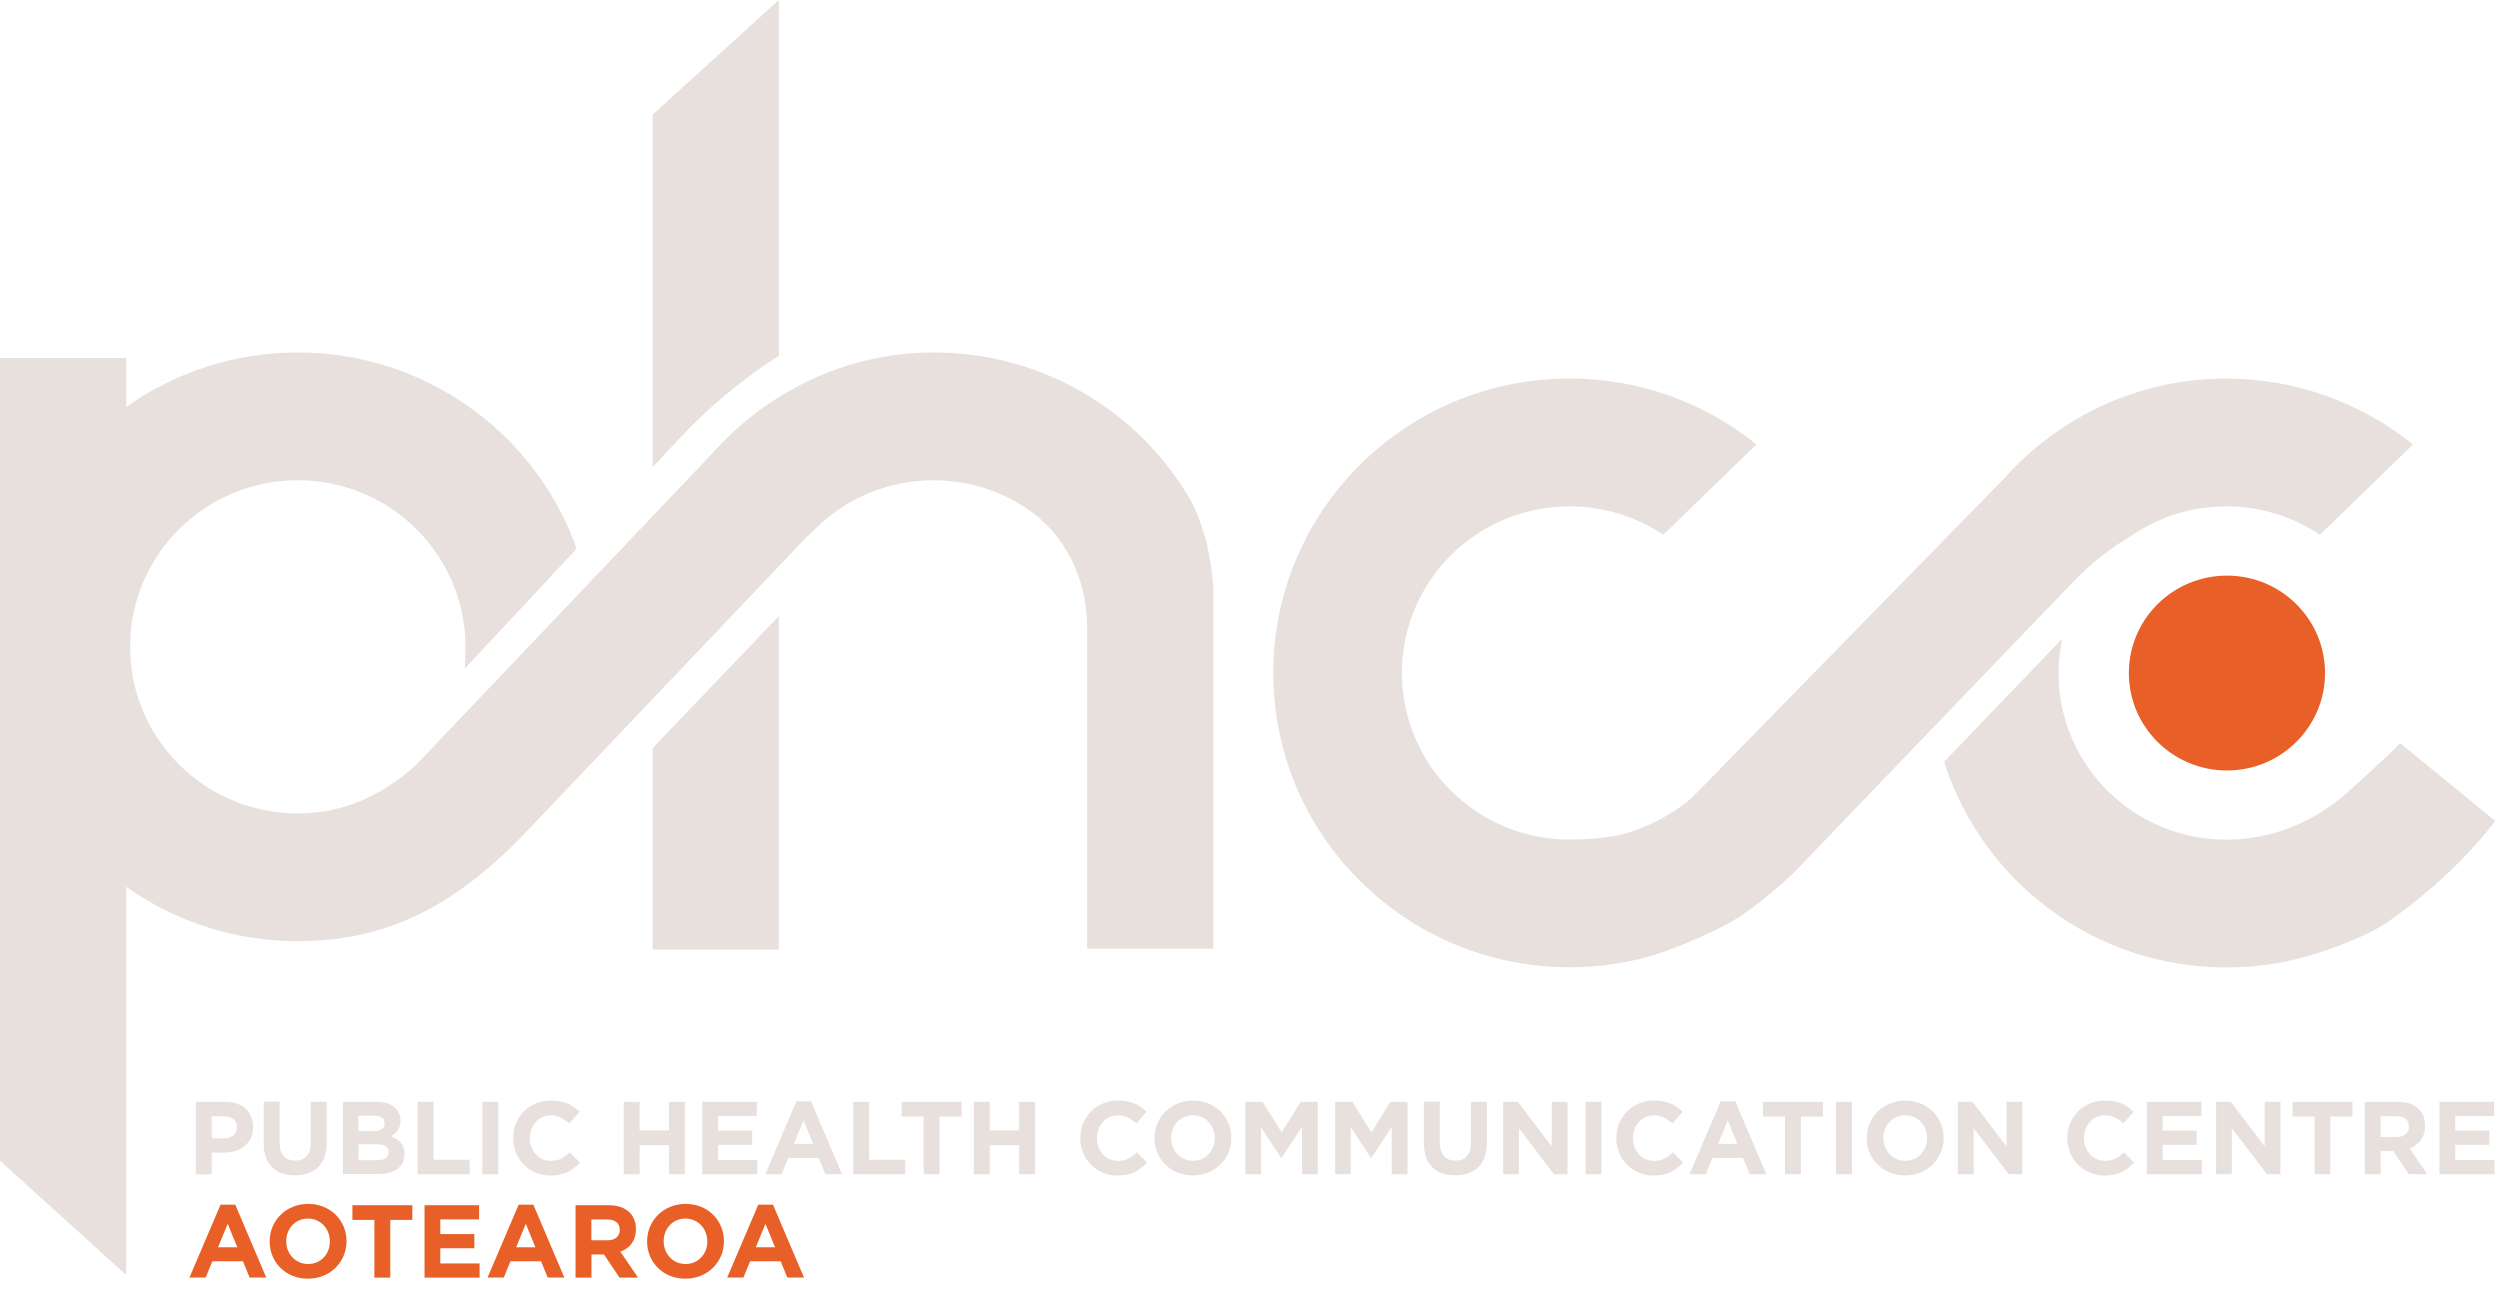
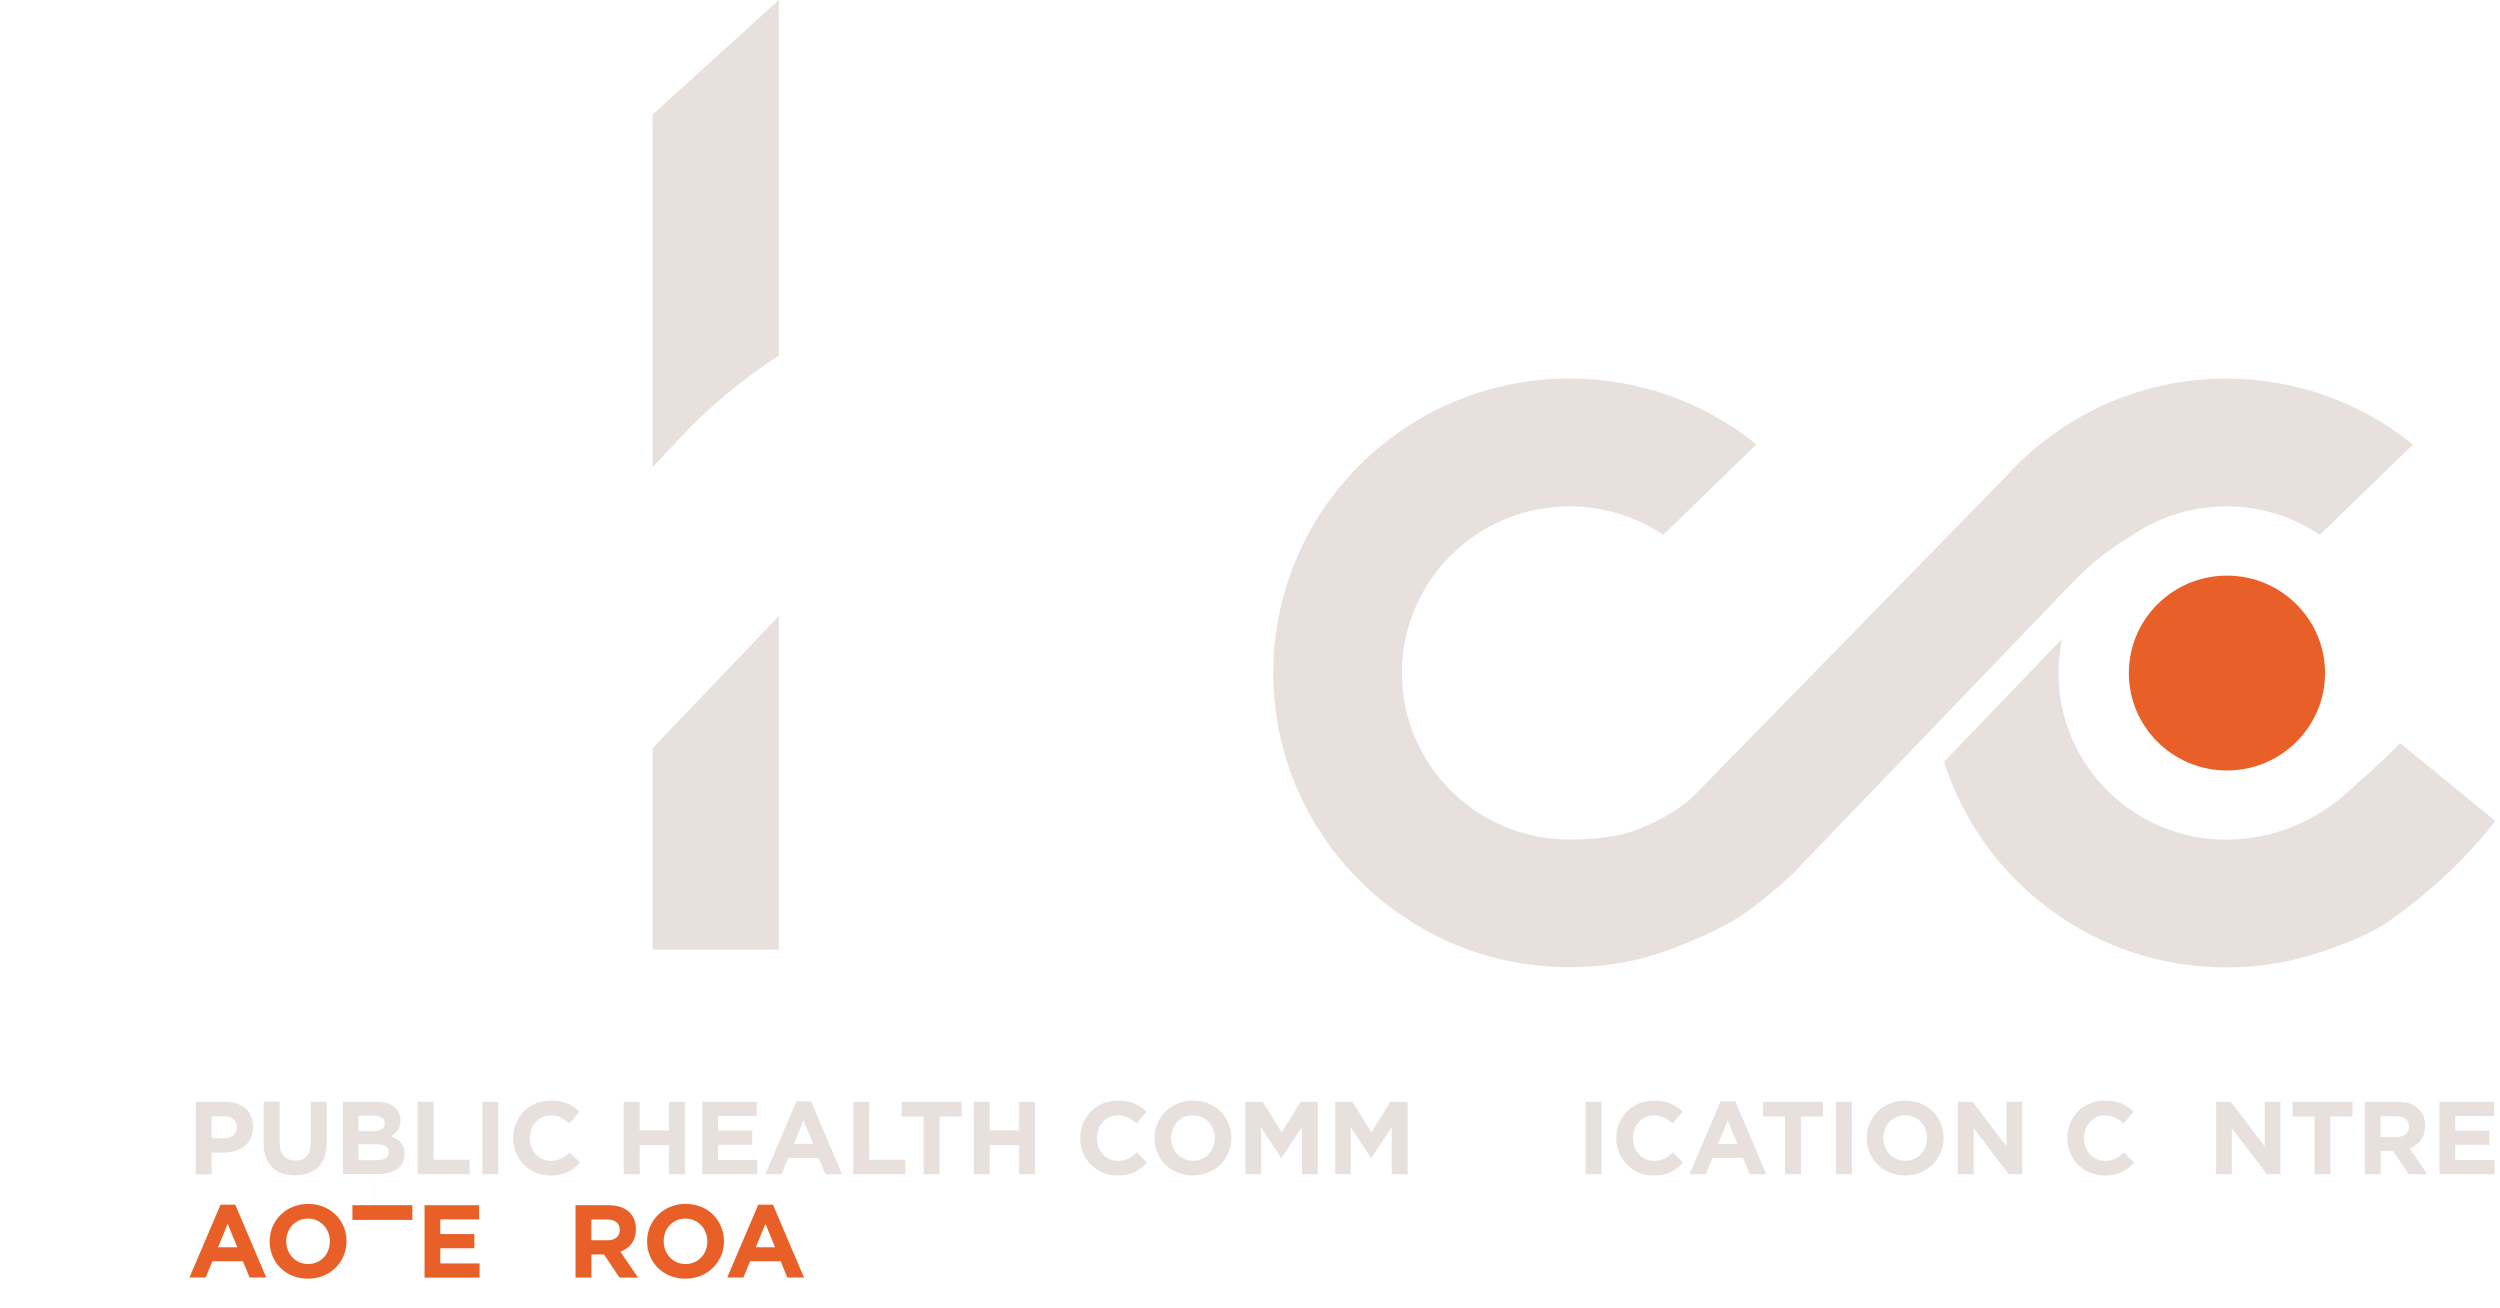
<svg xmlns="http://www.w3.org/2000/svg" enable-background="new 0 0 301.5 157.78" viewBox="0 0 301.5 157.78">
-   <path d="m143.39 59.98c-6.22-10.46-17.68-17.47-30.79-17.47-10.7 0-20.26 4.88-26.8 12.28l-35.54 37.37c-3.89 3.62-8.74 5.94-14.35 5.94-11.17 0-20.22-8.99-20.22-20.09 0-11.09 9.05-20.09 20.22-20.09 3.41 0 6.62.84 9.44 2.32 6.41 3.37 10.78 10.06 10.78 17.77 0 .38-.04 2.24-.06 2.61l13.44-14.41-.28-.92c-5.15-13.32-18.11-22.78-33.33-22.78-7.71 0-14.84 2.44-20.68 6.57v-5.9h-15.22v96.8l15.22 13.79v-46.82c5.84 4.13 12.97 6.56 20.68 6.56 11.68 0 19.99-5.01 28.53-14.2l26.17-27.52 6.65-7s1.28-1.24 1.99-1.86c3.56-3.12 8.23-5.01 13.34-5.01 4.15 0 8 1.24 11.2 3.37 4.71 3.13 7.32 8.6 7.32 14.26v38.87h15.22v-43.93s-.43-4.04-1.01-5.76c-.54-1.73-1-3.2-1.92-4.75z" fill="#e8e0dd" />
  <path d="m93.93 42.89v-42.89l-15.23 13.82v42.54l3.19-3.42c3.58-3.84 7.63-7.21 12.04-10.05z" fill="#e8e0dd" />
  <path d="m78.7 114.51h15.23v-40.21l-15.23 15.93z" fill="#e8e0dd" />
  <path d="m249.82 70.38c2.5-2.63 5.01-4.45 7.08-5.67 3.28-2.28 7.27-3.64 11.58-3.64 4.19 0 8.08 1.26 11.3 3.43l11.22-10.89c-6.15-4.97-13.99-7.95-22.53-7.95-10.66 0-20.21 4.67-26.76 12.03l-37.22 38.06c-.37.38-.75.74-1.17 1.06-3.43 2.65-7.14 3.67-7.14 3.67-1.86.56-4.86.77-6.89.77-11.17 0-20.22-8.99-20.22-20.09 0-11.09 9.05-20.09 20.22-20.09 4.19 0 8.08 1.26 11.3 3.43l11.23-10.9c-6.15-4.97-13.99-7.95-22.53-7.95-19.73 0-35.73 15.89-35.73 35.5s16 35.5 35.73 35.5c3.22 0 6.34-.42 9.3-1.22 2.76-.75 7.3-2.63 10.08-4.19 2.22-1.25 5.17-3.65 7.45-5.79l.25-.24z" fill="#e8e0dd" />
  <path d="m289.44 89.62c-1.15 1.34-6.89 6.42-6.89 6.42-3.59 3.02-8.43 5.22-14.07 5.22-11.17 0-20.22-8.99-20.22-20.09 0-1.42.15-2.8.43-4.13l-14.23 14.83c4.57 14.37 18.04 24.8 34.02 24.8 3.22 0 6.34-.42 9.3-1.22 2.76-.75 7.44-2.4 10.08-4.19 2.54-1.72 8.57-6.32 13.07-12.26z" fill="#e8e0dd" />
  <ellipse cx="268.57" cy="81.17" fill="#e86027" rx="11.83" ry="11.75" />
  <g fill="#e8e0dd">
    <path d="m23.61 132.88h3.57c2.08 0 3.34 1.23 3.34 3.02v.03c0 2.02-1.57 3.07-3.53 3.07h-1.46v2.62h-1.92zm3.44 4.4c.96 0 1.52-.57 1.52-1.32v-.02c0-.86-.6-1.32-1.56-1.32h-1.48v2.67h1.52z" />
    <path d="m31.8 137.86v-4.99h1.92v4.94c0 1.42.71 2.16 1.88 2.16s1.88-.71 1.88-2.09v-5h1.92v4.92c0 2.64-1.48 3.94-3.83 3.94s-3.77-1.31-3.77-3.88z" />
    <path d="m41.37 132.88h4.05c1 0 1.78.27 2.28.77.4.4.6.88.6 1.48v.02c0 .99-.52 1.53-1.15 1.88 1.01.39 1.63.97 1.63 2.14v.03c0 1.6-1.3 2.39-3.27 2.39h-4.15v-8.71zm5.02 2.58c0-.57-.45-.9-1.26-.9h-1.9v1.85h1.77c.85 0 1.38-.27 1.38-.92v-.03zm-.93 2.54h-2.22v1.92h2.28c.85 0 1.36-.3 1.36-.95v-.02c0-.59-.44-.95-1.42-.95z" />
    <path d="m50.37 132.88h1.92v6.98h4.35v1.75h-6.27z" />
    <path d="m58.17 132.88h1.92v8.73h-1.92z" />
    <path d="m61.89 137.27v-.03c0-2.48 1.87-4.51 4.55-4.51 1.65 0 2.63.55 3.44 1.35l-1.22 1.41c-.67-.61-1.36-.98-2.23-.98-1.47 0-2.53 1.22-2.53 2.72v.03c0 1.5 1.03 2.74 2.53 2.74 1 0 1.61-.4 2.29-1.02l1.22 1.23c-.9.96-1.89 1.56-3.58 1.56-2.56-.02-4.47-2-4.47-4.5z" />
    <path d="m75.22 132.88h1.92v3.45h3.54v-3.45h1.92v8.73h-1.92v-3.5h-3.54v3.5h-1.92z" />
    <path d="m84.69 132.88h6.58v1.71h-4.67v1.77h4.11v1.71h-4.11v1.83h4.74v1.71h-6.64v-8.73z" />
    <path d="m96.04 132.82h1.77l3.74 8.79h-2.01l-.8-1.96h-3.69l-.8 1.96h-1.95zm2.02 5.13-1.16-2.83-1.16 2.83z" />
    <path d="m102.9 132.88h1.92v6.98h4.35v1.75h-6.27z" />
    <path d="m111.4 134.65h-2.66v-1.77h7.23v1.77h-2.66v6.96h-1.92v-6.96z" />
    <path d="m117.45 132.88h1.92v3.45h3.54v-3.45h1.92v8.73h-1.92v-3.5h-3.54v3.5h-1.92z" />
    <path d="m130.28 137.27v-.03c0-2.48 1.87-4.51 4.55-4.51 1.65 0 2.63.55 3.44 1.35l-1.22 1.41c-.67-.61-1.36-.98-2.23-.98-1.47 0-2.53 1.22-2.53 2.72v.03c0 1.5 1.03 2.74 2.53 2.74 1 0 1.61-.4 2.29-1.02l1.22 1.23c-.9.96-1.89 1.56-3.58 1.56-2.57-.02-4.47-2-4.47-4.5z" />
    <path d="m139.23 137.27v-.03c0-2.48 1.96-4.51 4.65-4.51s4.62 2.01 4.62 4.49v.03c0 2.48-1.96 4.51-4.65 4.51-2.69-.01-4.62-2.01-4.62-4.49zm7.27 0v-.03c0-1.5-1.1-2.74-2.64-2.74s-2.62 1.22-2.62 2.72v.03c0 1.5 1.1 2.74 2.64 2.74s2.62-1.23 2.62-2.72z" />
    <path d="m150.21 132.88h2.07l2.29 3.69 2.29-3.69h2.07v8.73h-1.91v-5.7l-2.46 3.73h-.05l-2.43-3.69v5.66h-1.88v-8.73z" />
    <path d="m161.03 132.88h2.07l2.29 3.69 2.29-3.69h2.07v8.73h-1.91v-5.7l-2.46 3.73h-.05l-2.43-3.69v5.66h-1.88v-8.73z" />
-     <path d="m171.72 137.86v-4.99h1.92v4.94c0 1.42.71 2.16 1.88 2.16s1.88-.71 1.88-2.09v-5h1.92v4.92c0 2.64-1.48 3.94-3.83 3.94s-3.77-1.31-3.77-3.88z" />
-     <path d="m181.28 132.88h1.77l4.09 5.37v-5.37h1.9v8.73h-1.63l-4.23-5.55v5.55h-1.9z" />
    <path d="m191.22 132.88h1.92v8.73h-1.92z" />
    <path d="m194.93 137.27v-.03c0-2.48 1.87-4.51 4.55-4.51 1.65 0 2.63.55 3.44 1.35l-1.22 1.41c-.67-.61-1.36-.98-2.23-.98-1.47 0-2.53 1.22-2.53 2.72v.03c0 1.5 1.03 2.74 2.53 2.74 1 0 1.61-.4 2.29-1.02l1.22 1.23c-.9.96-1.89 1.56-3.58 1.56-2.56-.02-4.47-2-4.47-4.5z" />
    <path d="m207.51 132.82h1.77l3.74 8.79h-2.01l-.8-1.96h-3.69l-.8 1.96h-1.96zm2.02 5.13-1.16-2.83-1.16 2.83z" />
    <path d="m215.28 134.65h-2.66v-1.77h7.23v1.77h-2.66v6.96h-1.92v-6.96z" />
    <path d="m221.42 132.88h1.92v8.73h-1.92z" />
    <path d="m225.13 137.27v-.03c0-2.48 1.96-4.51 4.65-4.51s4.62 2.01 4.62 4.49v.03c0 2.48-1.96 4.51-4.65 4.51-2.69-.01-4.62-2.01-4.62-4.49zm7.27 0v-.03c0-1.5-1.1-2.74-2.64-2.74s-2.62 1.22-2.62 2.72v.03c0 1.5 1.1 2.74 2.64 2.74s2.62-1.23 2.62-2.72z" />
    <path d="m236.12 132.88h1.77l4.09 5.37v-5.37h1.9v8.73h-1.63l-4.23-5.55v5.55h-1.9z" />
    <path d="m249.32 137.27v-.03c0-2.48 1.87-4.51 4.55-4.51 1.65 0 2.63.55 3.44 1.35l-1.22 1.41c-.67-.61-1.36-.98-2.23-.98-1.47 0-2.53 1.22-2.53 2.72v.03c0 1.5 1.03 2.74 2.53 2.74 1 0 1.61-.4 2.29-1.02l1.22 1.23c-.9.96-1.89 1.56-3.58 1.56-2.56-.02-4.47-2-4.47-4.5z" />
-     <path d="m258.91 132.88h6.58v1.71h-4.68v1.77h4.11v1.71h-4.11v1.83h4.74v1.71h-6.64z" />
    <path d="m267.26 132.88h1.77l4.09 5.37v-5.37h1.9v8.73h-1.63l-4.23-5.55v5.55h-1.9z" />
    <path d="m279.14 134.65h-2.66v-1.77h7.23v1.77h-2.66v6.96h-1.92v-6.96z" />
    <path d="m285.19 132.88h3.99c1.11 0 1.97.31 2.54.88.49.49.75 1.17.75 2v.02c0 1.41-.76 2.29-1.87 2.71l2.13 3.12h-2.24l-1.87-2.79h-1.51v2.79h-1.92zm3.86 4.24c.93 0 1.47-.5 1.47-1.23v-.03c0-.82-.57-1.25-1.51-1.25h-1.91v2.51z" />
    <path d="m294.2 132.88h6.58v1.71h-4.68v1.77h4.11v1.71h-4.11v1.83h4.74v1.71h-6.64z" />
  </g>
  <path d="m26.6 145.28h1.77l3.74 8.79h-2.01l-.8-1.96h-3.69l-.8 1.96h-1.96zm2.02 5.14-1.16-2.83-1.16 2.83z" fill="#e86027" />
  <path d="m32.52 149.73v-.03c0-2.48 1.96-4.51 4.65-4.51s4.62 2.01 4.62 4.49v.02c0 2.48-1.96 4.51-4.65 4.51-2.69.01-4.62-2-4.62-4.48zm7.26 0v-.03c0-1.5-1.1-2.74-2.64-2.74s-2.62 1.22-2.62 2.72v.02c0 1.5 1.1 2.74 2.64 2.74s2.62-1.21 2.62-2.71z" fill="#e86027" />
-   <path d="m45.16 147.12h-2.66v-1.77h7.23v1.77h-2.66v6.96h-1.92v-6.96z" fill="#e86027" />
+   <path d="m45.16 147.12h-2.66v-1.77h7.23v1.77h-2.66h-1.92v-6.96z" fill="#e86027" />
  <path d="m51.2 145.35h6.58v1.71h-4.68v1.77h4.11v1.71h-4.11v1.83h4.74v1.71h-6.64z" fill="#e86027" />
-   <path d="m62.55 145.28h1.77l3.74 8.79h-2.01l-.8-1.96h-3.69l-.8 1.96h-1.96zm2.02 5.14-1.16-2.83-1.16 2.83z" fill="#e86027" />
  <path d="m69.41 145.35h3.99c1.11 0 1.97.31 2.54.88.49.49.75 1.17.75 2v.02c0 1.41-.76 2.29-1.87 2.71l2.13 3.12h-2.24l-1.87-2.79h-1.51v2.79h-1.92zm3.86 4.23c.93 0 1.47-.5 1.47-1.23v-.03c0-.82-.57-1.25-1.51-1.25h-1.91v2.51z" fill="#e86027" />
  <path d="m78.04 149.73v-.03c0-2.48 1.96-4.51 4.65-4.51s4.62 2.01 4.62 4.49v.02c0 2.48-1.96 4.51-4.65 4.51-2.69.01-4.62-2-4.62-4.48zm7.26 0v-.03c0-1.5-1.1-2.74-2.64-2.74s-2.62 1.22-2.62 2.72v.02c0 1.5 1.1 2.74 2.64 2.74s2.62-1.21 2.62-2.71z" fill="#e86027" />
  <path d="m91.45 145.28h1.77l3.74 8.79h-2.01l-.8-1.96h-3.69l-.8 1.96h-1.96zm2.02 5.14-1.16-2.83-1.16 2.83z" fill="#e86027" />
</svg>